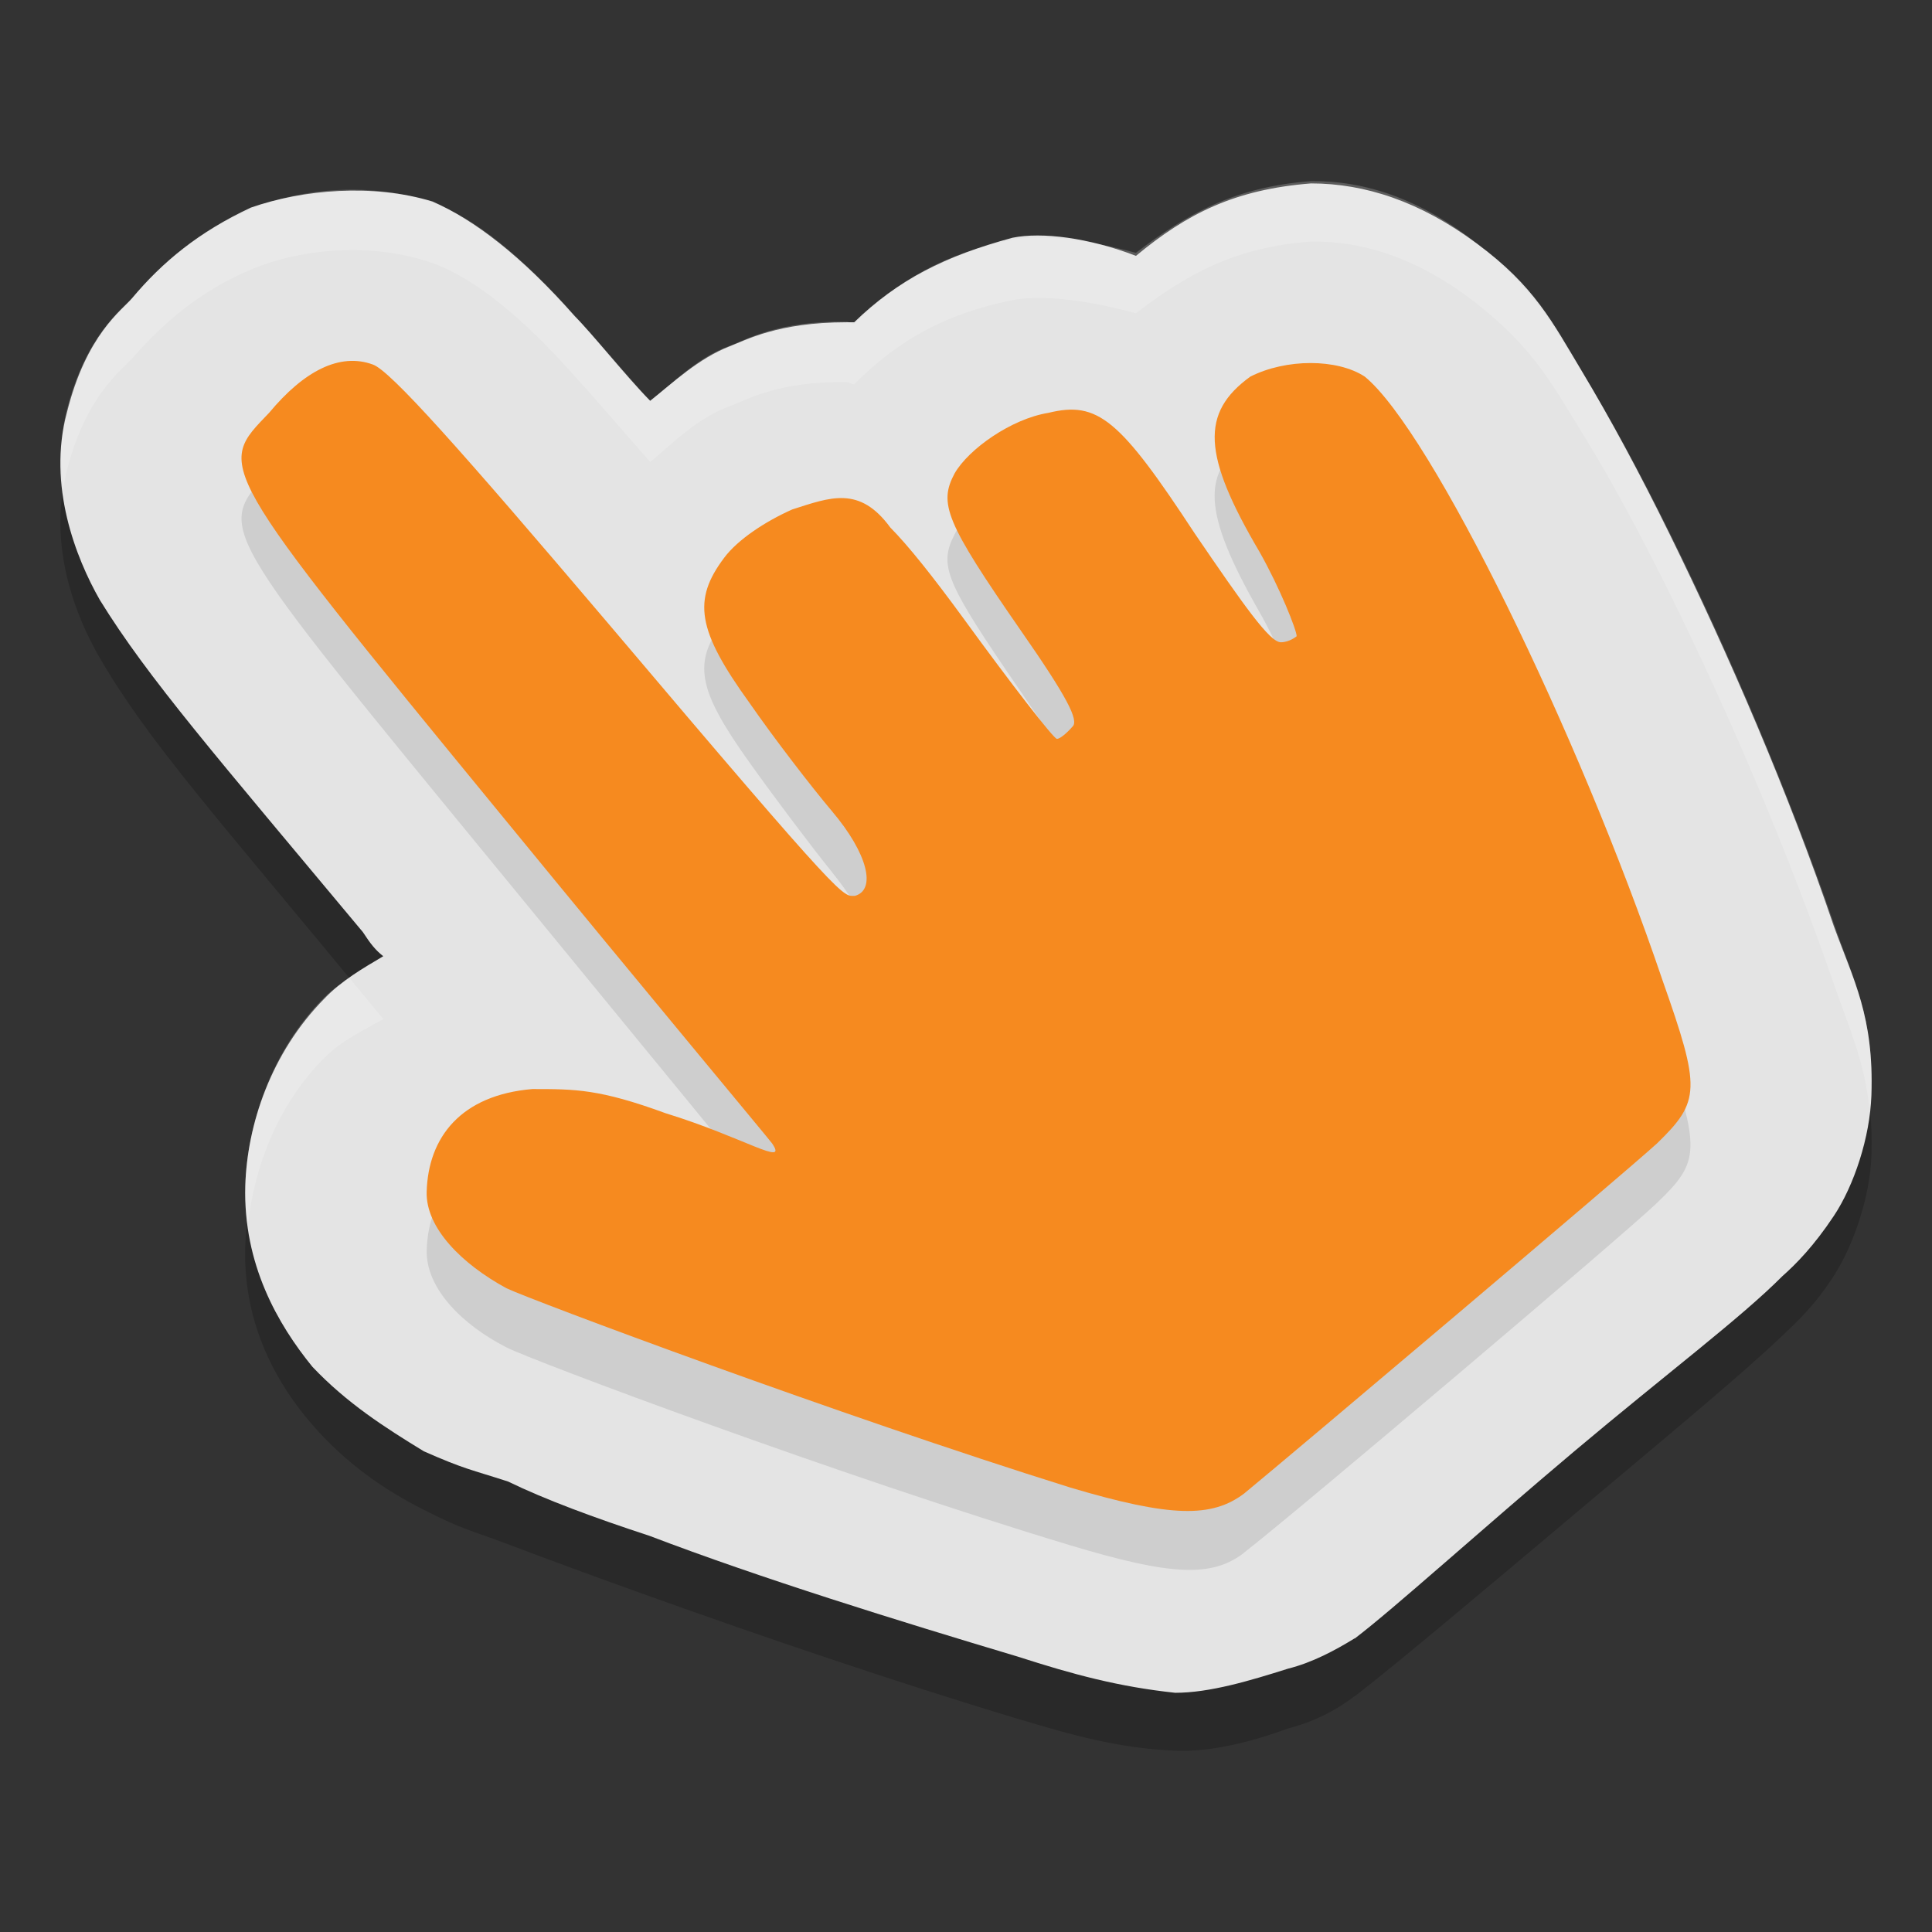
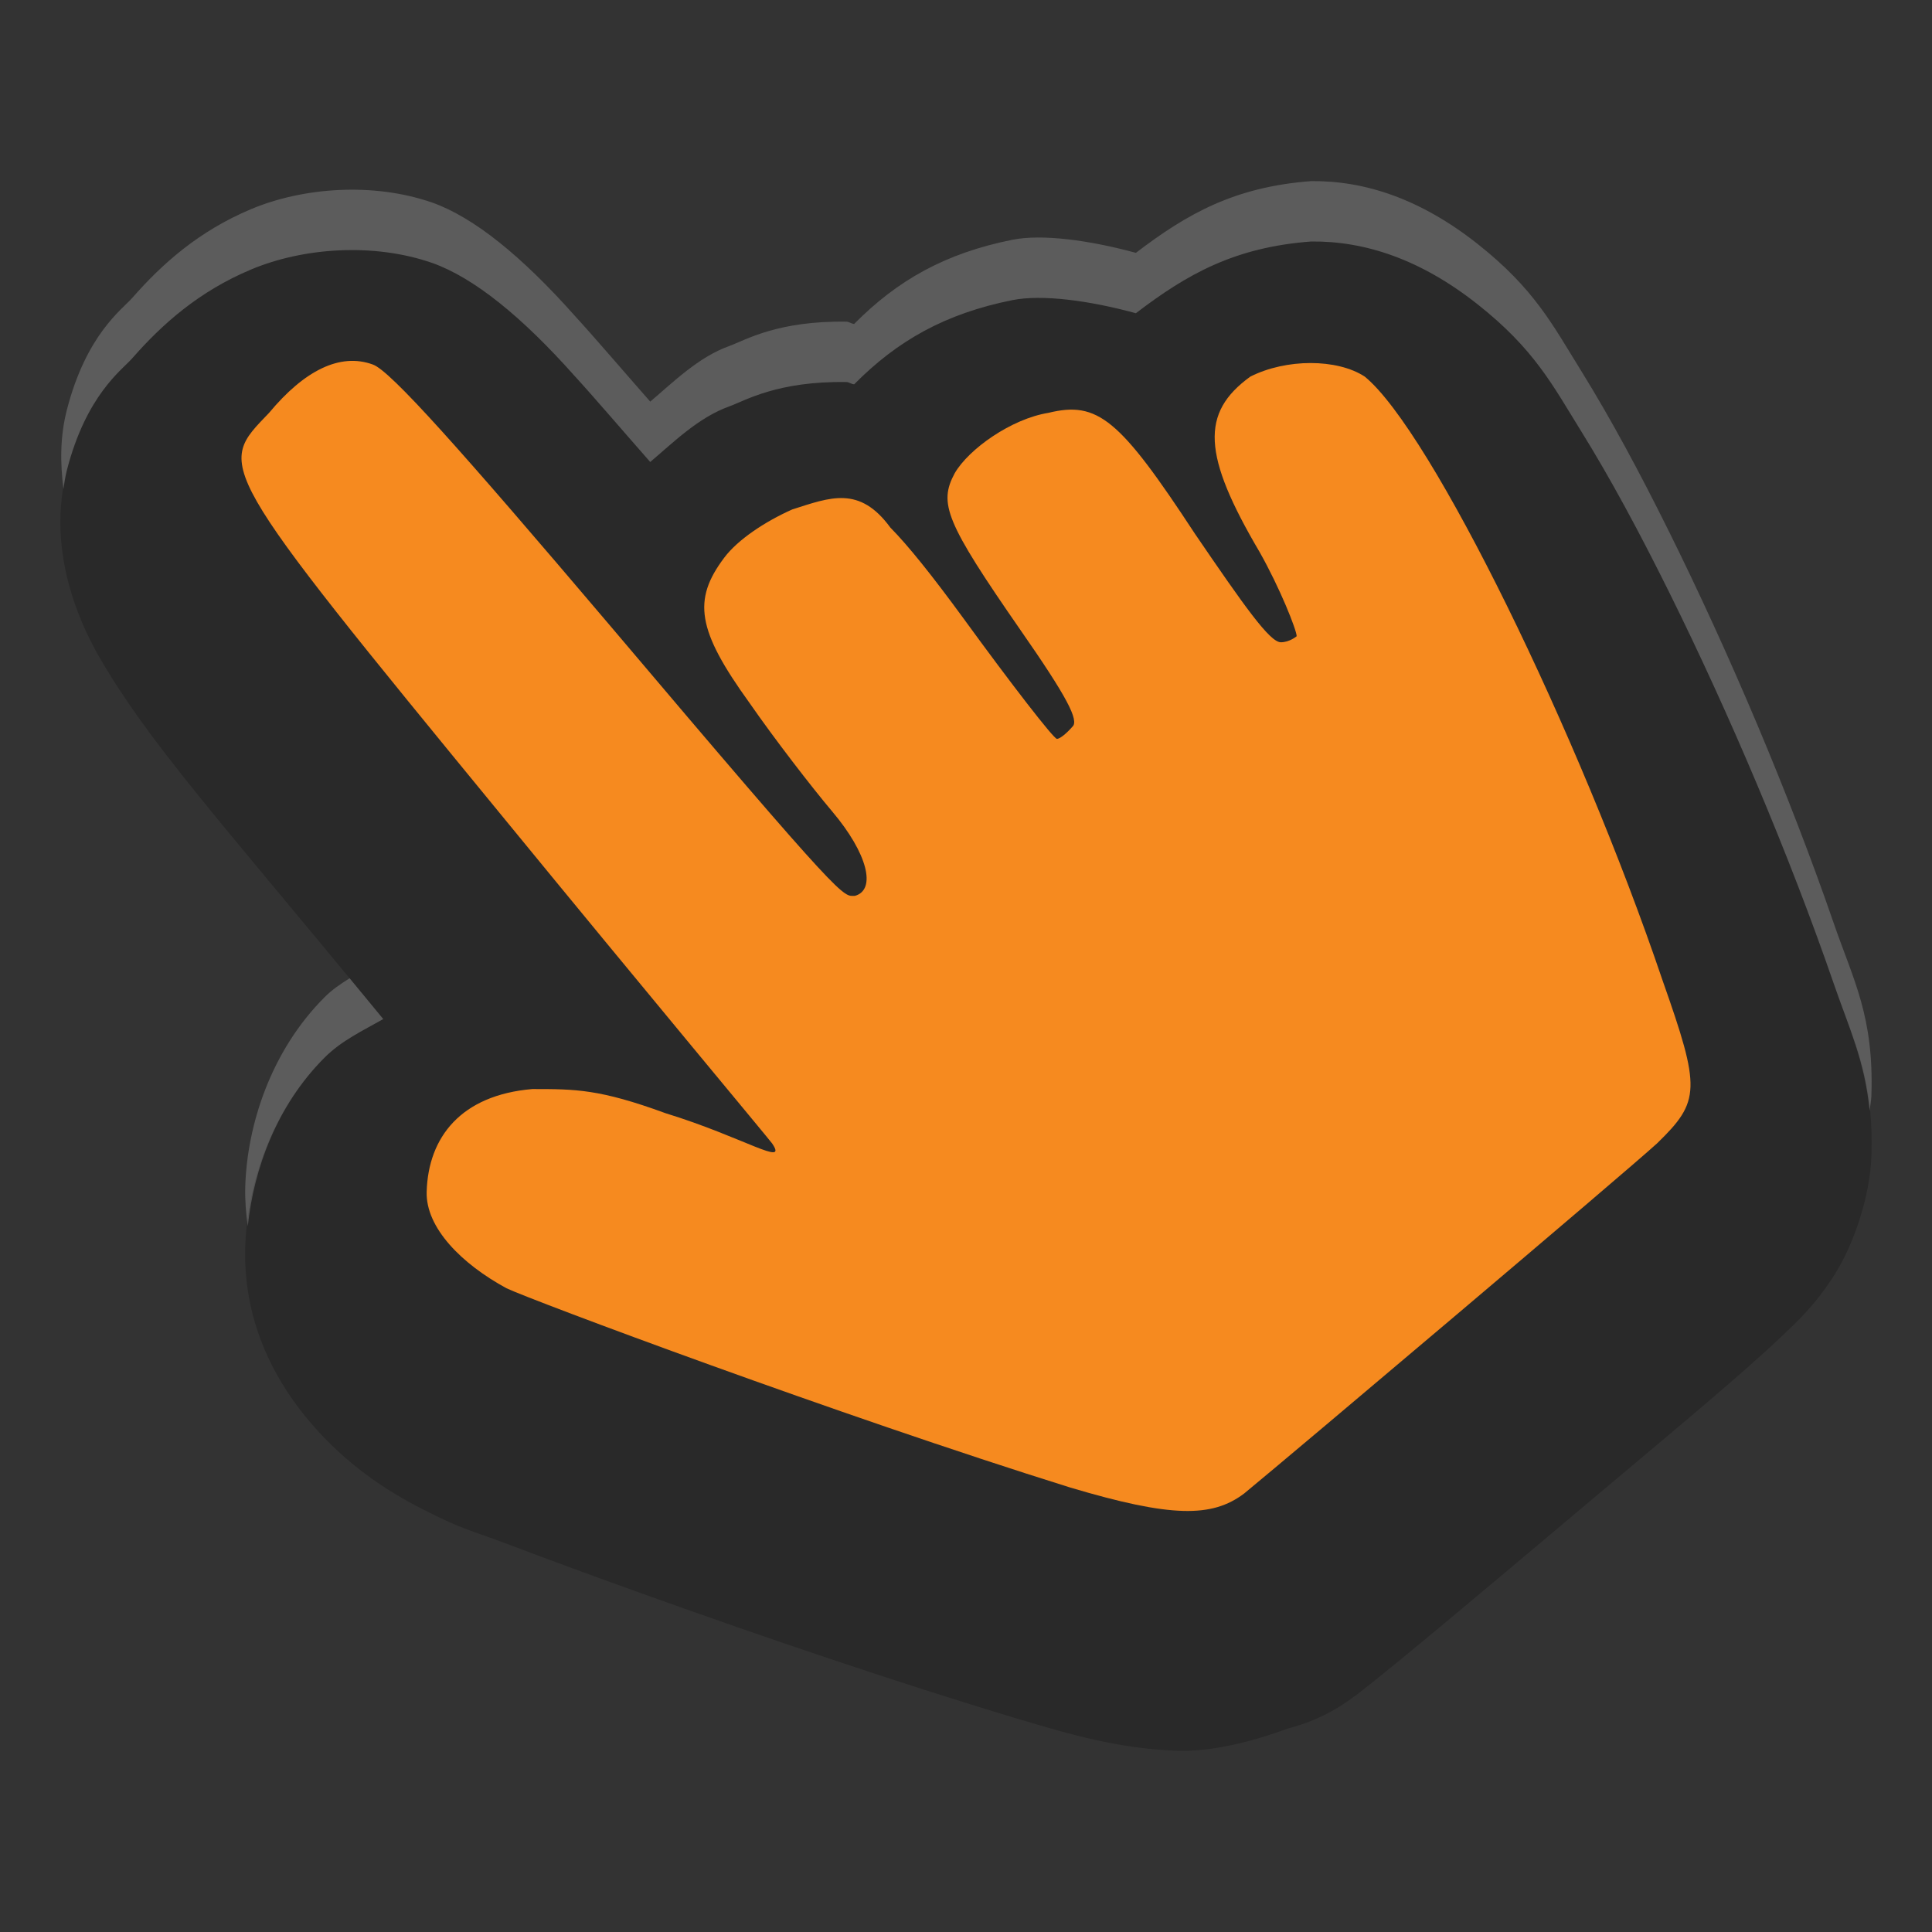
<svg xmlns="http://www.w3.org/2000/svg" width="32" height="32" version="1.1">
  <rect width="100%" height="100%" fill="#333333" stroke="none" />
  <g transform="translate(0,-1020.362)">
    <path style="opacity:0.2" d="m 21.715,1024.362 c -1.268,0.096 -2.056,0.542 -2.901,1.188 -0.777,-0.212 -1.56,-0.315 -2.045,-0.218 -1.112,0.223 -1.903,0.669 -2.621,1.396 -0.042,0 -0.086,-0.038 -0.127,-0.039 -1.144,-0.018 -1.676,0.308 -1.94,0.404 -0.512,0.181 -0.934,0.601 -1.313,0.921 -0.398,-0.452 -0.948,-1.097 -1.248,-1.423 -0.881,-0.991 -1.671,-1.627 -2.356,-1.872 -0.98,-0.343 -2.149,-0.255 -3.008,0.107 -0.859,0.361 -1.466,0.9 -1.967,1.472 -0.167,0.191 -0.76,0.602 -1.082,1.855 -0.322,1.252 0.147,2.419 0.547,3.108 0.801,1.379 1.939,2.639 4.356,5.569 0.13,0.158 0.21,0.256 0.338,0.41 -0.336,0.192 -0.687,0.354 -0.973,0.64 -0.889,0.89 -1.283,2.117 -1.313,3.139 -0.038,1.294 0.542,2.288 1.111,2.941 0.569,0.652 1.191,1.077 1.846,1.409 0.68,0.345 0.775,0.335 1.393,0.57 0.618,0.234 1.427,0.533 2.344,0.861 1.834,0.656 4.092,1.428 6.099,2.03 0.93,0.279 1.677,0.489 2.61,0.529 0.571,0.024 1.237,-0.135 1.869,-0.369 0.399,-0.101 0.774,-0.282 1.1,-0.533 l 0.004,0 0.002,0 c 0.656,-0.506 2.091,-1.712 3.635,-3.013 1.545,-1.302 2.748,-2.292 3.446,-2.959 0.226,-0.216 0.522,-0.479 0.854,-0.993 0.332,-0.514 0.599,-1.323 0.621,-1.981 0.044,-1.315 -0.295,-1.905 -0.623,-2.856 -0.746,-2.161 -1.74,-4.494 -2.723,-6.477 -0.491,-0.992 -0.975,-1.892 -1.455,-2.665 -0.48,-0.773 -0.778,-1.367 -1.729,-2.117 -0.939,-0.74 -1.858,-1.044 -2.75,-1.034 z" />
-     <path style="fill:#e4e4e4" d="M 21.715,1023.4 C 20.447,1023.5 19.66,1023.9 18.815,1024.6 18.038,1024.3 17.255,1024.2 16.769,1024.3 15.658,1024.6 14.867,1025 14.148,1025.7 14.106,1025.7 14.062,1025.7 14.021,1025.7 12.877,1025.7 12.345,1026 12.081,1026.1 11.569,1026.3 11.147,1026.7 10.769,1027 10.371,1026.6 9.821,1025.9 9.52,1025.6 8.64,1024.6 7.849,1024 7.165,1023.7 6.185,1023.4 5.016,1023.5 4.156,1023.8 3.297,1024.2 2.69,1024.7 2.189,1025.3 2.022,1025.5 1.429,1025.9 1.107,1027.2 0.785,1028.4 1.254,1029.6 1.654,1030.3 2.455,1031.6 3.593,1032.9 6.01,1035.8 6.14,1036 6.221,1036.1 6.348,1036.2 6.012,1036.4 5.661,1036.6 5.375,1036.9 4.486,1037.8 4.092,1039 4.063,1040 4.025,1041.3 4.604,1042.3 5.174,1043 5.743,1043.6 6.365,1044 7.02,1044.4 7.7,1044.7 7.795,1044.7 8.413,1044.9 9.031,1045.2 9.84,1045.5 10.757,1045.8 12.591,1046.5 14.849,1047.2 16.855,1047.8 17.785,1048.1 18.533,1048.3 19.465,1048.4 20.036,1048.4 20.702,1048.2 21.335,1048 21.734,1047.9 22.108,1047.7 22.434,1047.5 H 22.438 22.44 C 23.097,1047 24.531,1045.7 26.075,1044.4 27.62,1043.1 28.824,1042.2 29.521,1041.5 29.747,1041.3 30.043,1041 30.375,1040.5 30.707,1040 30.974,1039.2 30.996,1038.5 31.04,1037.2 30.701,1036.6 30.373,1035.7 29.627,1033.5 28.633,1031.2 27.65,1029.2 27.159,1028.2 26.674,1027.3 26.195,1026.5 25.715,1025.7 25.417,1025.1 24.466,1024.4 23.527,1023.7 22.608,1023.4 21.715,1023.4 Z" />
-     <path style="opacity:0.1" d="m 20.606,1046.078 c 0.849,-0.657 6.293,-5.267 6.839,-5.792 0.72,-0.691 0.726,-0.872 0.091,-2.719 -1.389,-4.042 -3.832,-9.065 -4.932,-9.936 -0.458,-0.363 -1.303,-0.357 -1.896,0.011 -0.828,0.515 -0.791,1.208 0.151,2.854 0.339,0.593 0.617,1.318 0.617,1.367 0,0.049 -0.118,0.09 -0.262,0.09 -0.184,0 -0.606,-0.523 -1.425,-1.766 -1.246,-1.893 -1.606,-2.194 -2.425,-2.029 -0.617,0.124 -1.321,0.601 -1.552,1.053 -0.268,0.522 -0.157,0.786 1.091,2.6 0.767,1.114 0.976,1.513 0.857,1.633 -0.087,0.088 -0.201,0.159 -0.255,0.159 -0.053,0 -0.751,-0.896 -1.551,-1.992 -0.511,-0.701 -0.91,-1.216 -1.208,-1.558 -0.512,-0.697 -0.997,-0.48 -1.624,-0.249 -0.449,0.221 -0.903,0.539 -1.127,0.835 -0.527,0.695 -0.449,1.134 0.416,2.348 0.416,0.584 1.033,1.403 1.371,1.822 0.592,0.733 0.735,1.249 0.379,1.367 -0.207,0.068 -0.1,0.187 -4.076,-4.487 -2.463,-2.895 -3.619,-4.154 -3.908,-4.255 -0.545,-0.191 -1.138,0.059 -1.72,0.727 -0.86,0.987 -0.961,0.812 3.878,6.708 2.376,2.894 4.379,5.341 4.453,5.437 0.274,0.357 -0.467,-0.067 -1.765,-0.501 -1.093,-0.365 -1.489,-0.435 -2.204,-0.389 -1.186,0.099 -1.725,0.751 -1.751,1.652 -0.018,0.629 0.585,1.236 1.323,1.612 0.422,0.216 5.494,2.119 9.336,3.277 1.679,0.506 2.348,0.534 2.881,0.122 z" />
    <path style="fill:#f68a1f" d="M 20.606,1045.1 C 21.456,1044.4 26.899,1039.8 27.446,1039.3 28.166,1038.6 28.172,1038.4 27.537,1036.6 26.148,1032.5 23.705,1027.5 22.605,1026.6 22.147,1026.3 21.302,1026.3 20.709,1026.6 19.881,1027.2 19.918,1027.9 20.86,1029.5 21.2,1030.1 21.477,1030.8 21.477,1030.9 21.477,1030.9 21.359,1031 21.215,1031 21.031,1031 20.609,1030.4 19.79,1029.2 18.544,1027.3 18.184,1027 17.365,1027.2 16.748,1027.3 16.045,1027.8 15.813,1028.2 15.545,1028.7 15.656,1029 16.904,1030.8 17.67,1031.9 17.88,1032.3 17.761,1032.4 17.674,1032.5 17.559,1032.6 17.506,1032.6 17.453,1032.6 16.755,1031.7 15.955,1030.6 15.443,1029.9 15.044,1029.4 14.747,1029.1 14.235,1028.4 13.75,1028.6 13.122,1028.8 12.673,1029 12.219,1029.3 11.995,1029.6 11.468,1030.3 11.546,1030.8 12.411,1032 12.827,1032.6 13.444,1033.4 13.782,1033.8 14.374,1034.5 14.517,1035.1 14.161,1035.2 13.953,1035.2 14.061,1035.4 10.084,1030.7 7.622,1027.8 6.465,1026.5 6.176,1026.4 5.632,1026.2 5.039,1026.5 4.457,1027.2 3.596,1028.1 3.495,1028 8.335,1033.9 10.71,1036.8 12.714,1039.2 12.788,1039.3 13.061,1039.7 12.321,1039.2 11.023,1038.8 9.93,1038.4 9.534,1038.4 8.818,1038.4 7.633,1038.5 7.093,1039.2 7.067,1040.1 7.049,1040.7 7.652,1041.3 8.39,1041.7 8.812,1041.9 13.885,1043.8 17.726,1045 19.404,1045.5 20.074,1045.5 20.606,1045.1 Z" />
    <path style="opacity:0.2;fill:#ffffff" transform="translate(0,1020.362)" d="M 21.715 3 C 20.446 3.096 19.659 3.542 18.814 4.188 C 18.038 3.976 17.255 3.874 16.77 3.971 C 15.658 4.194 14.867 4.639 14.148 5.365 C 14.107 5.365 14.063 5.329 14.021 5.328 C 12.877 5.31 12.346 5.634 12.082 5.73 C 11.57 5.912 11.148 6.332 10.77 6.652 C 10.372 6.2 9.82 5.556 9.52 5.23 C 8.639 4.239 7.849 3.602 7.164 3.357 C 6.184 3.015 5.016 3.103 4.156 3.465 C 3.297 3.826 2.69 4.364 2.189 4.936 C 2.022 5.126 1.429 5.539 1.107 6.791 C 0.99 7.248 0.999 7.684 1.051 8.1 C 1.067 7.997 1.081 7.895 1.107 7.791 C 1.429 6.539 2.022 6.126 2.189 5.936 C 2.69 5.364 3.297 4.826 4.156 4.465 C 5.016 4.103 6.184 4.015 7.164 4.357 C 7.849 4.602 8.639 5.239 9.52 6.23 C 9.82 6.556 10.372 7.2 10.77 7.652 C 11.148 7.332 11.57 6.912 12.082 6.73 C 12.346 6.634 12.877 6.31 14.021 6.328 C 14.063 6.329 14.107 6.365 14.148 6.365 C 14.867 5.639 15.658 5.194 16.77 4.971 C 17.255 4.874 18.038 4.976 18.814 5.188 C 19.659 4.542 20.446 4.096 21.715 4 C 22.607 3.99 23.528 4.295 24.467 5.035 C 25.418 5.785 25.715 6.379 26.195 7.152 C 26.675 7.926 27.159 8.825 27.65 9.816 C 28.633 11.8 29.627 14.132 30.373 16.293 C 30.63 17.037 30.886 17.572 30.967 18.395 C 30.976 18.313 30.993 18.229 30.996 18.15 C 31.04 16.835 30.701 16.243 30.373 15.293 C 29.627 13.132 28.633 10.8 27.65 8.816 C 27.159 7.825 26.675 6.926 26.195 6.152 C 25.715 5.379 25.418 4.785 24.467 4.035 C 23.528 3.295 22.607 2.99 21.715 3 z M 5.791 16.203 C 5.645 16.295 5.502 16.39 5.375 16.518 C 4.486 17.407 4.092 18.636 4.062 19.658 C 4.056 19.886 4.075 20.101 4.104 20.311 C 4.202 19.366 4.583 18.31 5.375 17.518 C 5.66 17.232 6.012 17.071 6.348 16.879 C 6.22 16.724 6.14 16.626 6.01 16.469 C 5.915 16.353 5.882 16.313 5.791 16.203 z" />
  </g>
</svg>